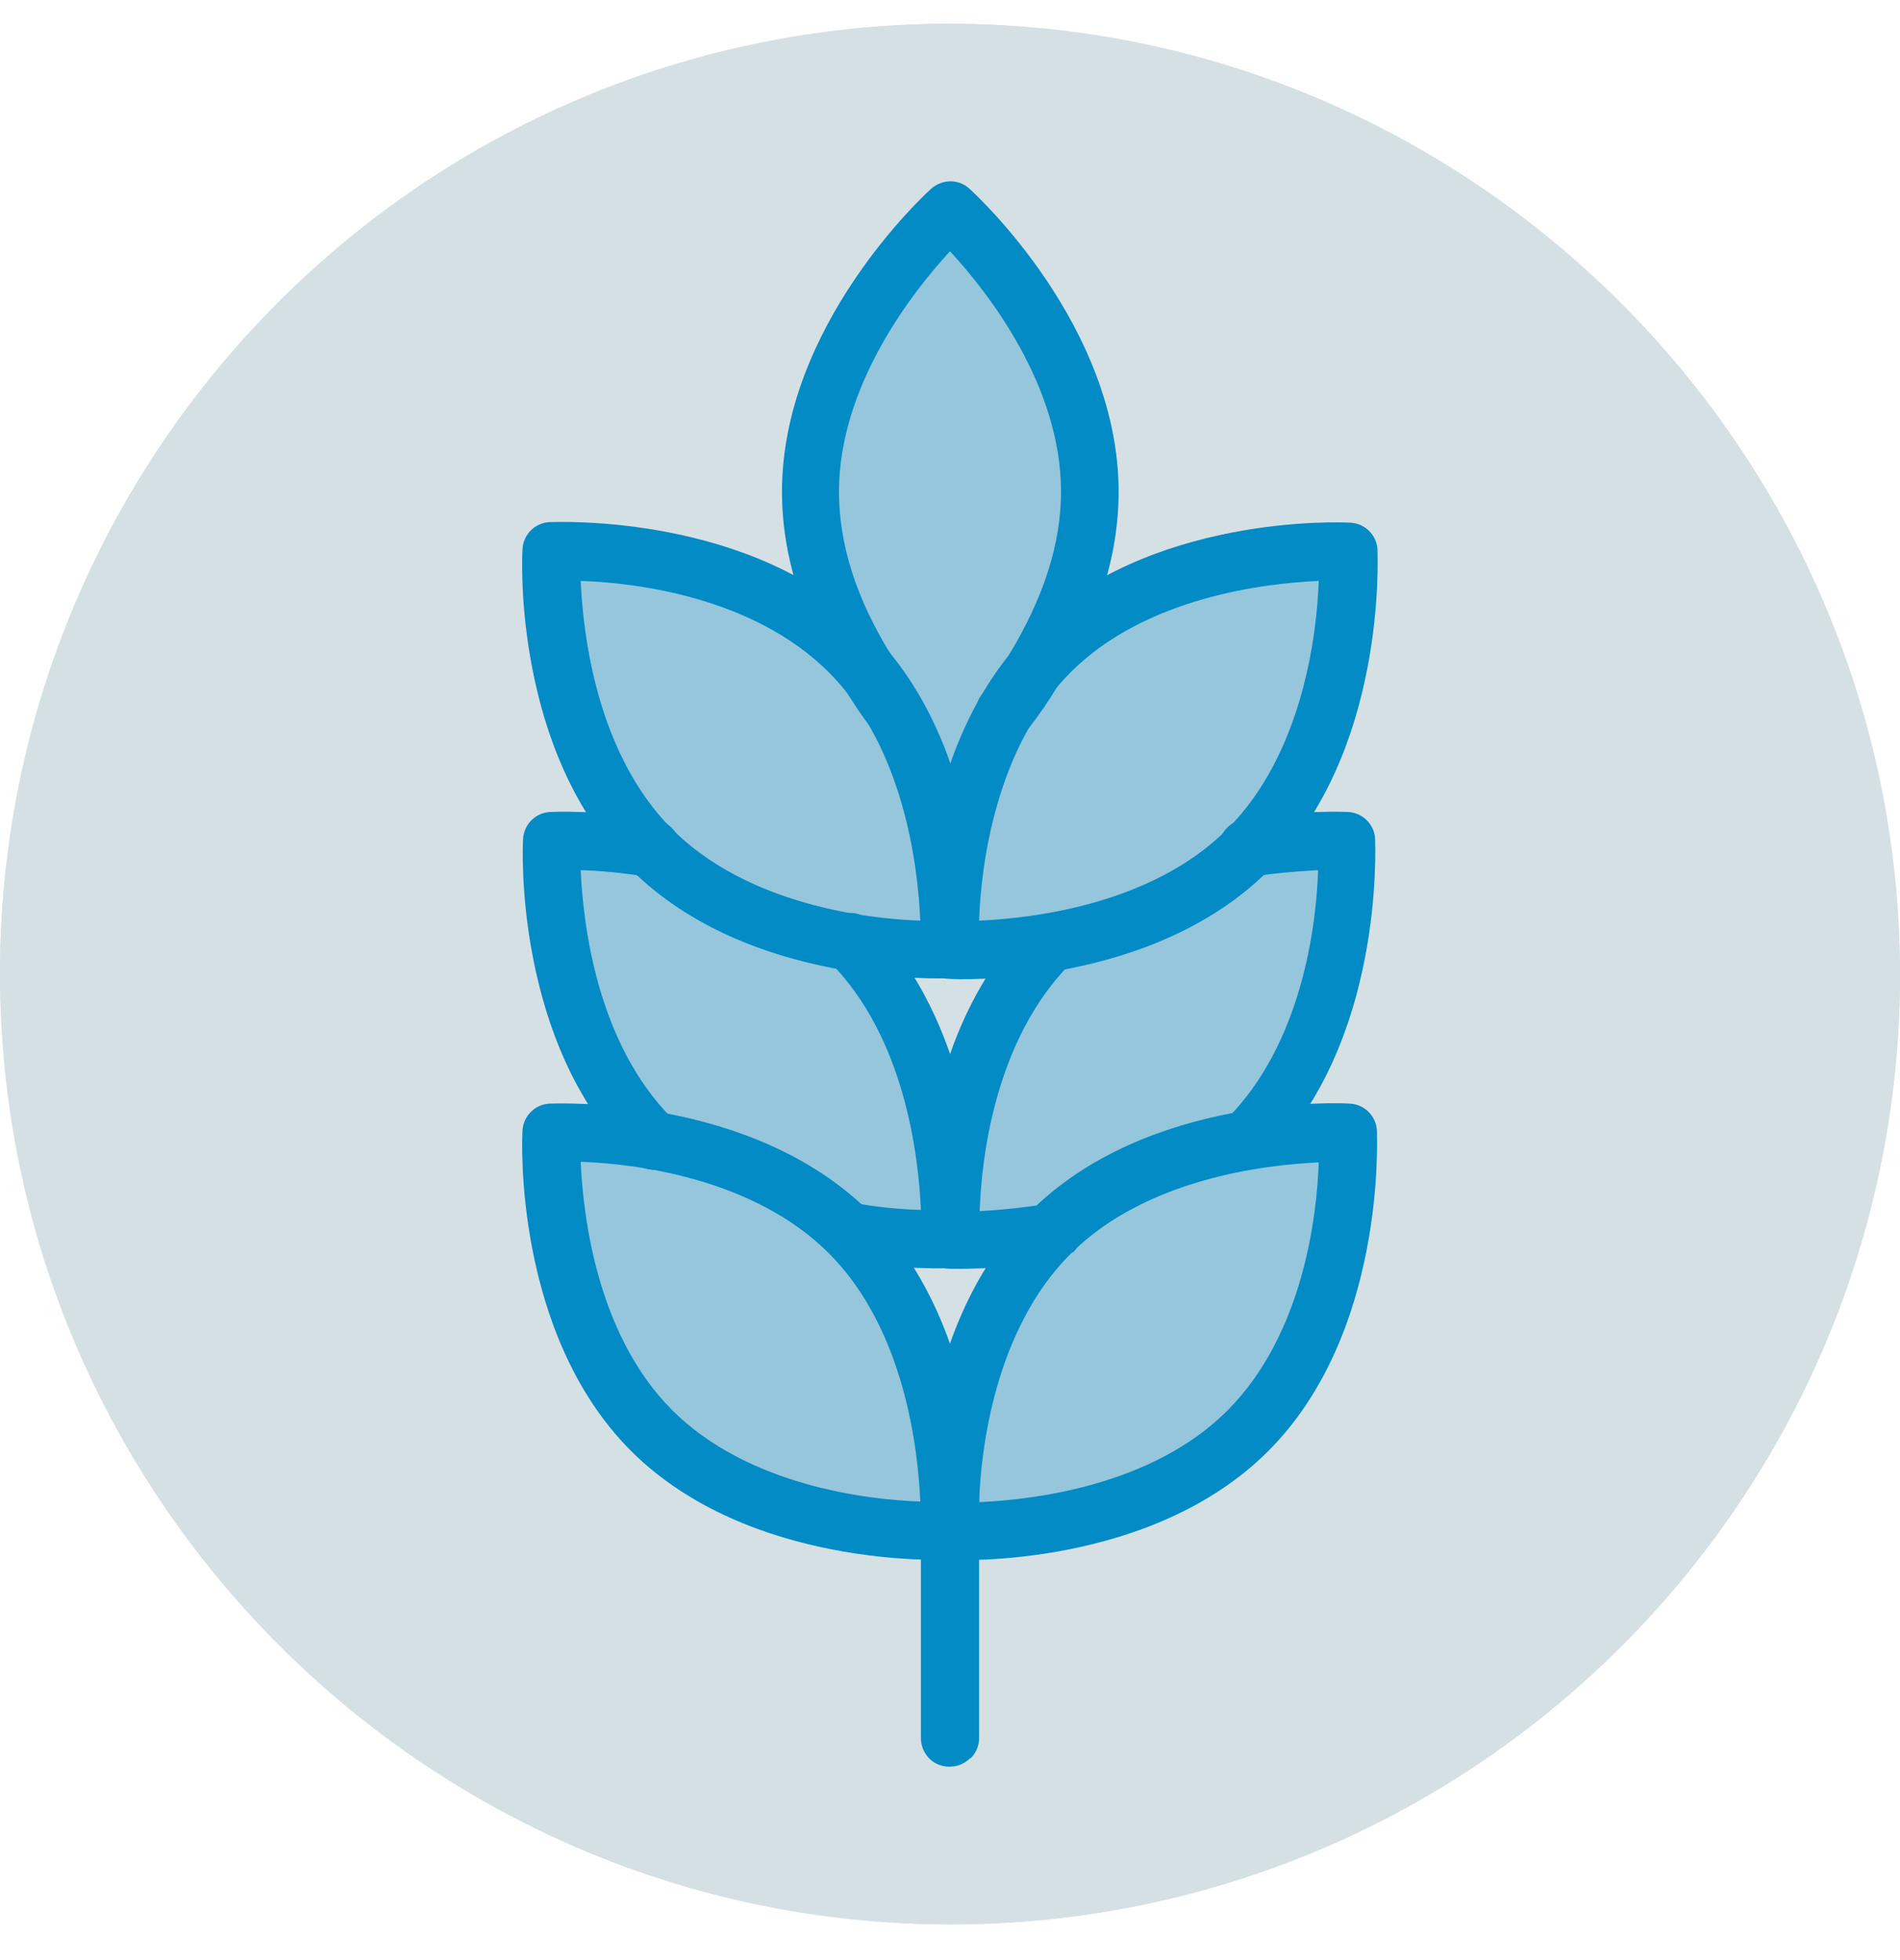
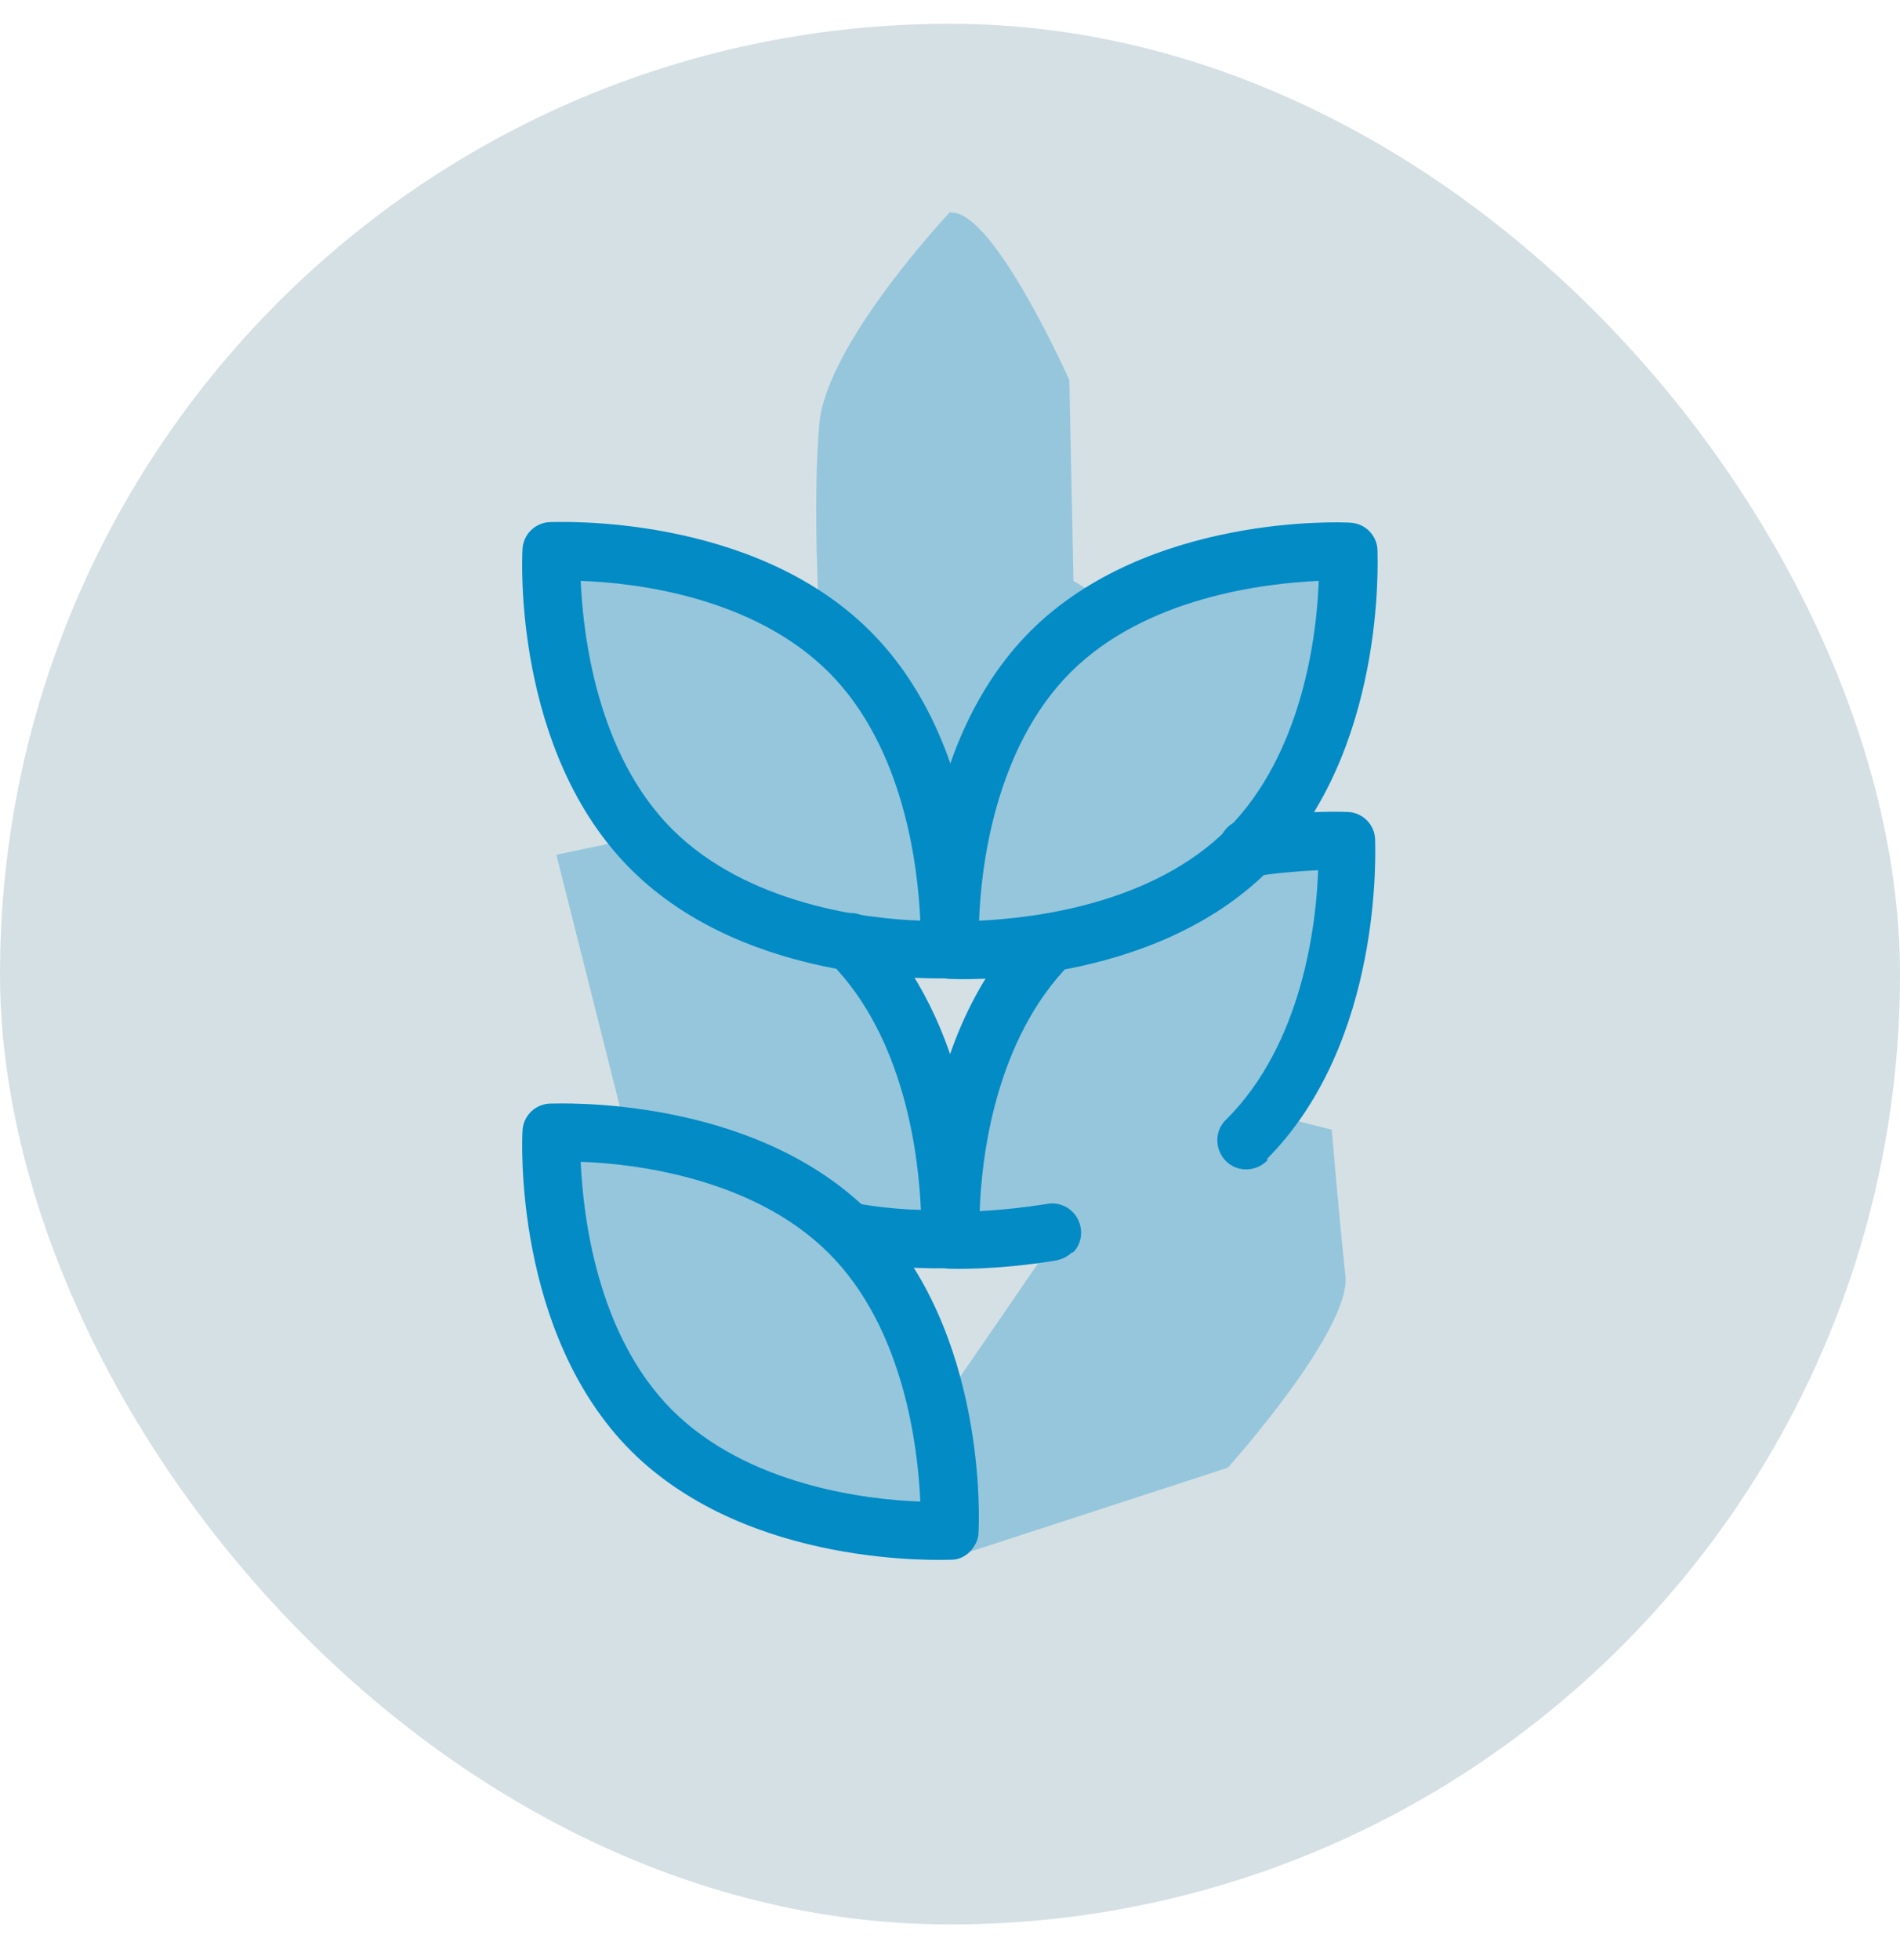
<svg xmlns="http://www.w3.org/2000/svg" width="32" height="33" viewBox="0 0 32 33" fill="none">
  <rect y="0.4" width="32" height="32" rx="16" fill="#D5E0E5" />
  <defs>
    <style>
      .cls-1 {
        isolation: isolate;
        opacity: .3;
      }

      .cls-1, .cls-2 {
        fill: #028bc5;
      }

      .cls-1, .cls-2, .cls-3 {
        stroke-width: 0px;
      }

      .cls-3 {
        fill: #d5e0e5;
      }
    </style>
  </defs>
-   <path d="M16,.4h0c8.8,0,16,7.2,16,16h0c0,8.8-7.2,16-16,16h0C7.2,32.4,0,25.2,0,16.4h0C0,7.6,7.2.4,16,.4Z" class="cls-3" />
  <g>
    <path d="M16,3.57s-2.08,2.21-2.2,3.56,0,3.29,0,3.29c0,0-3.55-1.62-4.27-1.17s1.13,4.87,1.13,4.87l-1.29.27,1.16,4.6-1.16.23s.31,6.74,5.58,6.41l.58.17.78-1.43-1.74-3.47,1.44-.02-.11-2.64-1.31-2.28,1.42.05,1.92-.11,3.07-1.58,1.49-2.28.32-2.84-4.17.92-.56-.34-.07-3.38s-1.26-2.83-1.98-2.82Z" class="cls-1" />
    <path d="M22.65,14.09l-2.14.74-3.16,1.31-1.28,2.44-.3,2.32,1.83.2-1.89,2.75.64,2.27,4.33-1.41s2.08-2.32,1.98-3.23-.23-2.46-.23-2.46l-.99-.25,1.04-2.93s.64-1.24.18-1.76Z" class="cls-1" />
    <g>
-       <path d="M17.26,12.34c-.18.18-.47.19-.66.02-.19-.17-.22-.46-.07-.66.17-.22.32-.44.46-.67.58-.95.88-1.87.88-2.75,0-1.8-1.25-3.38-1.87-4.05-.61.66-1.87,2.25-1.87,4.05,0,.88.29,1.8.88,2.75.14.22.29.45.46.67h0c.16.21.12.52-.09.68-.21.16-.52.12-.68-.09-.19-.24-.36-.5-.51-.75-.68-1.1-1.02-2.2-1.02-3.26,0-2.8,2.41-5.01,2.51-5.1.19-.17.47-.17.65,0,.1.09,2.51,2.3,2.51,5.1,0,1.06-.34,2.16-1.02,3.26-.15.25-.32.5-.51.74h0s-.03.04-.04.05h0Z" class="cls-2" />
      <path d="M21.37,14.65c-1.98,1.98-5.25,1.84-5.39,1.83-.25-.01-.45-.21-.46-.46,0-.14-.15-3.4,1.83-5.39,1.98-1.98,5.25-1.84,5.39-1.83.25.01.45.21.46.46,0,.14.15,3.4-1.83,5.39ZM16.49,15.5c.9-.04,2.91-.27,4.18-1.54s1.51-3.28,1.54-4.18c-.9.04-2.91.27-4.18,1.54s-1.51,3.28-1.54,4.18Z" class="cls-2" />
      <path d="M16.34,16.33c-.08.08-.2.14-.32.14-.14,0-3.4.15-5.39-1.83s-1.84-5.25-1.83-5.39h0c.01-.25.21-.45.46-.46.14,0,3.4-.15,5.39,1.83s1.84,5.25,1.83,5.39h0c0,.12-.06.23-.14.32ZM9.78,9.78c.04.9.27,2.91,1.54,4.18s3.28,1.51,4.18,1.54c-.04-.9-.27-2.91-1.54-4.18-1.28-1.28-3.28-1.51-4.18-1.54h0Z" class="cls-2" />
      <path d="M18.06,21.08c-.07.07-.17.12-.27.14-1.01.17-1.78.14-1.81.14-.25-.01-.45-.21-.46-.46,0-.14-.15-3.39,1.82-5.37h0c.19-.19.5-.19.69,0,.19.19.19.5,0,.69-1.27,1.28-1.5,3.27-1.53,4.17.38-.02.75-.06,1.13-.12.21-.04.42.06.52.25.1.19.07.42-.08.57h0Z" class="cls-2" />
      <path d="M21.36,19.52l-.04.04c-.2.18-.51.17-.69-.03-.18-.2-.17-.51.03-.69h0c1.28-1.28,1.51-3.29,1.54-4.19-.37.02-.74.05-1.11.11-.26.04-.51-.14-.56-.4-.04-.26.13-.51.39-.56,1-.17,1.75-.13,1.78-.13.25.01.45.21.46.46,0,.14.15,3.41-1.83,5.39h0Z" class="cls-2" />
      <path d="M16.34,21.21c-.09.09-.2.14-.32.14-.03,0-.81.04-1.82-.14-.13-.02-.24-.09-.31-.2s-.1-.24-.08-.36c.05-.26.3-.44.56-.4.38.07.76.11,1.14.12-.04-.91-.27-2.9-1.53-4.17-.19-.19-.19-.5,0-.69h0c.09-.09.22-.14.34-.14.13,0,.25.05.34.14,1.69,1.7,1.82,4.37,1.82,5.15,0,.13,0,.21,0,.22h0c0,.12-.06.23-.14.32h0Z" class="cls-2" />
-       <path d="M11.35,19.55c-.19.19-.48.19-.67.01l-.04-.04c-1.98-1.98-1.84-5.25-1.83-5.39.01-.25.21-.45.46-.46.03,0,.79-.04,1.78.13h0c.27.05.44.3.4.56-.05.26-.3.44-.56.4-.37-.06-.74-.1-1.11-.11.04.9.27,2.91,1.54,4.18h.01s0,0,0,0c.2.18.21.49.03.69h-.01Z" class="cls-2" />
-       <path d="M21.36,24.43c-1.98,1.98-5.25,1.84-5.39,1.83-.25-.01-.45-.21-.46-.46,0-.14-.15-3.4,1.83-5.39s5.25-1.84,5.39-1.83c.25.01.45.21.46.46,0,.14.15,3.41-1.83,5.39ZM16.49,25.29c.9-.04,2.91-.27,4.18-1.54,1.28-1.28,1.51-3.28,1.54-4.18-.9.04-2.91.27-4.18,1.54s-1.51,3.28-1.54,4.18Z" class="cls-2" />
      <path d="M16.34,26.12c-.09.09-.2.14-.32.14-.14,0-3.4.15-5.39-1.83-1.98-1.98-1.84-5.25-1.83-5.39.01-.25.21-.45.46-.46.14,0,3.4-.15,5.39,1.83s1.84,5.25,1.83,5.39c0,.12-.06.23-.14.32ZM9.78,19.56c.04.9.27,2.91,1.54,4.18s3.28,1.51,4.18,1.54c-.04-.9-.27-2.91-1.54-4.18s-3.28-1.51-4.18-1.54Z" class="cls-2" />
-       <path d="M16.34,29.6c-.14.14-.35.18-.53.11-.18-.07-.3-.25-.3-.45v-5.98c0-.27.22-.49.49-.49s.49.22.49.49v5.98c0,.13-.05.25-.14.34h0Z" class="cls-2" />
    </g>
  </g>
</svg>